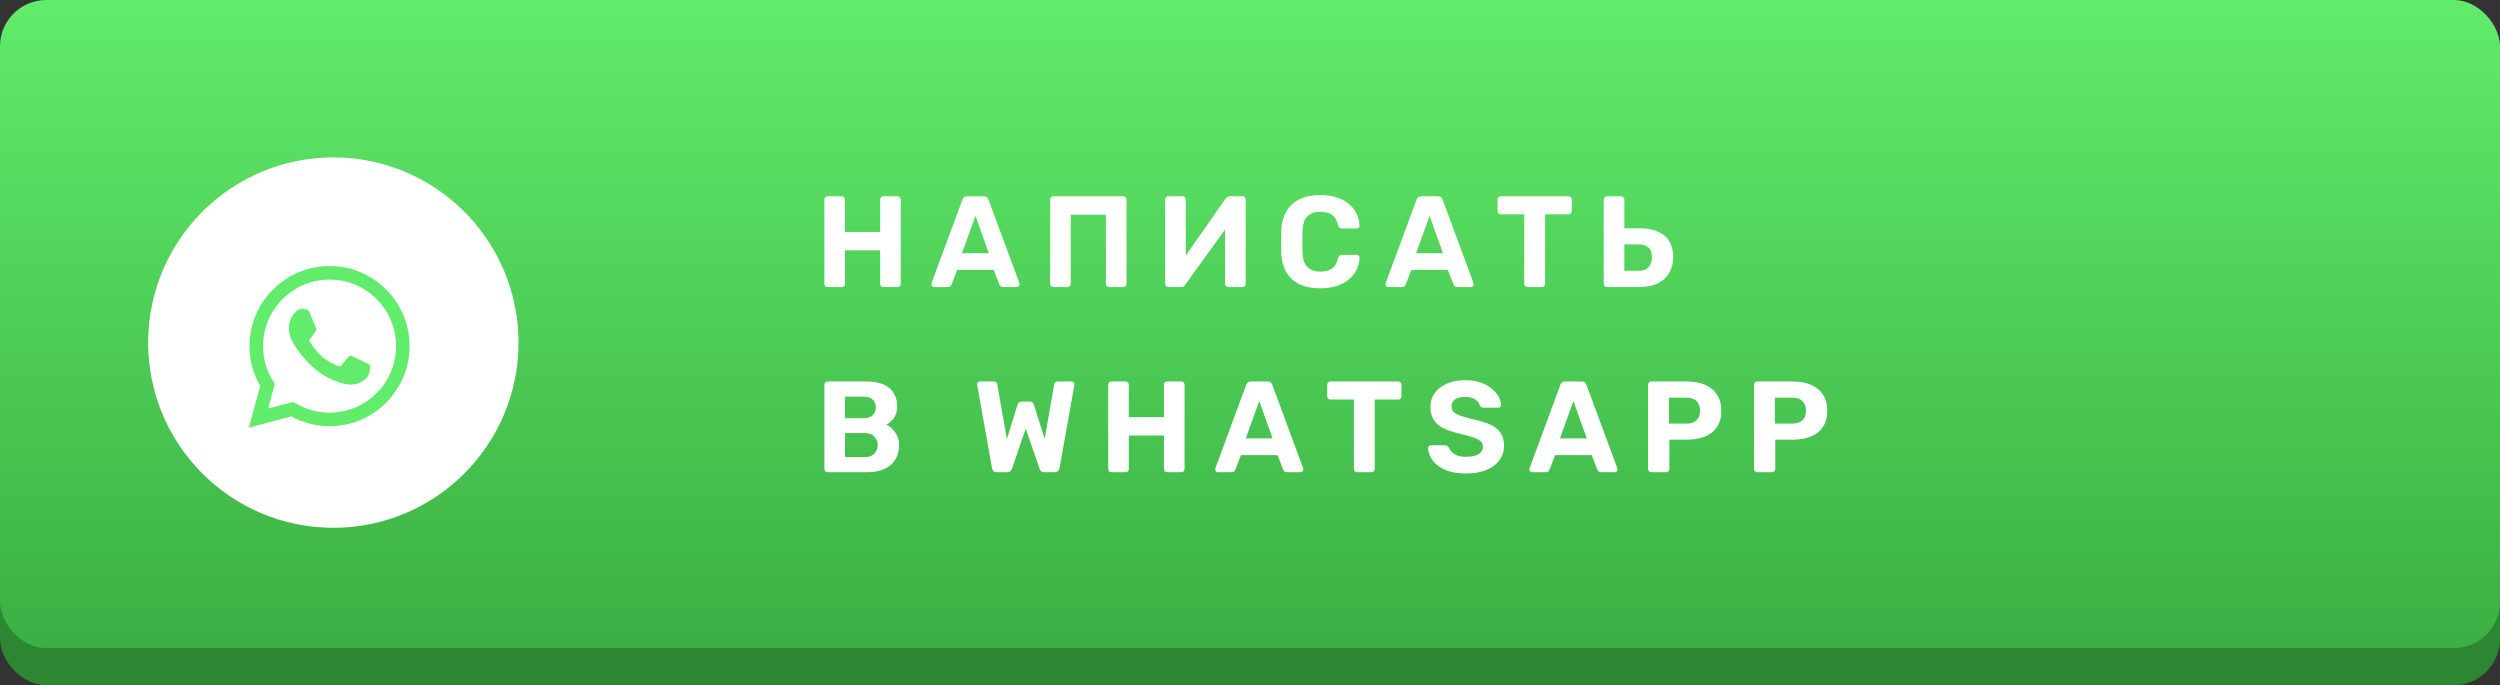
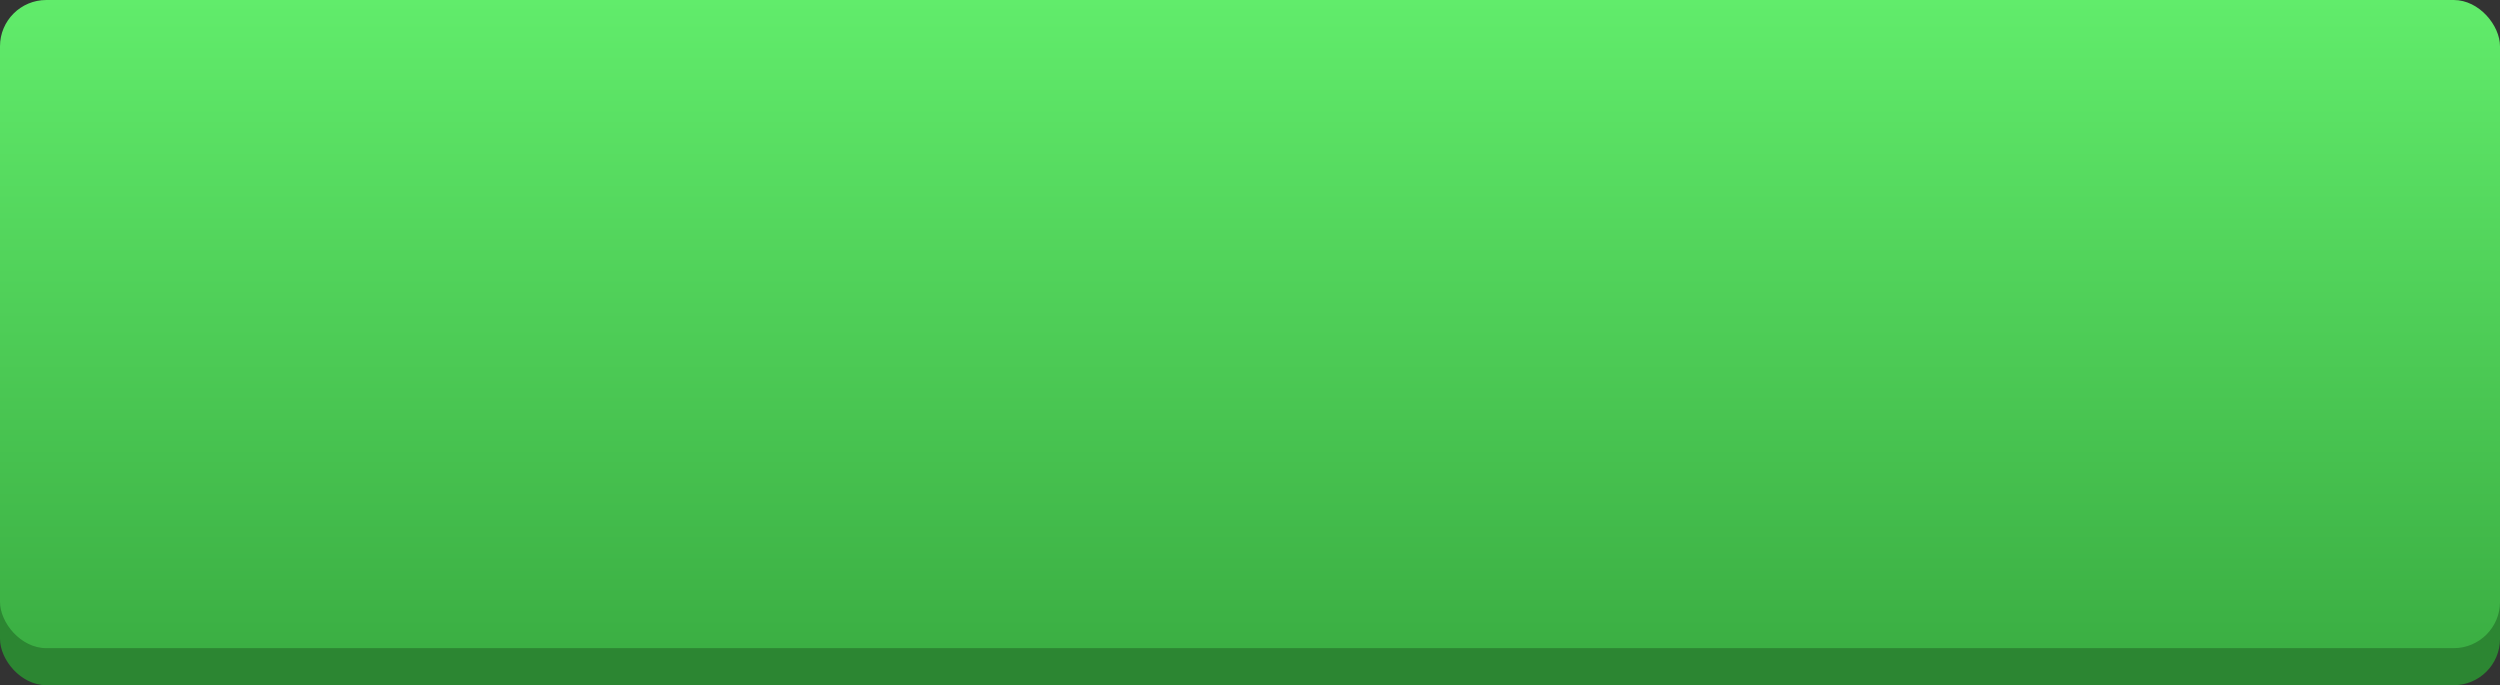
<svg xmlns="http://www.w3.org/2000/svg" width="270" height="74" viewBox="0 0 270 74" fill="none">
  <rect x="0" y="0" width="270" height="74" fill="#333333" stroke="none" />
  <rect y="4" width="270" height="70" rx="5" fill="#2C8632" />
  <rect width="270" height="70" rx="5" fill="url(#paint0_linear_245_41)" />
-   <path d="M89.386 31C89.283 31 89.199 30.967 89.134 30.902C89.069 30.837 89.036 30.753 89.036 30.65V21.55C89.036 21.447 89.069 21.363 89.134 21.298C89.199 21.233 89.283 21.2 89.386 21.2H90.912C91.015 21.2 91.099 21.233 91.164 21.298C91.229 21.363 91.262 21.447 91.262 21.55V25.05H95.056V21.55C95.056 21.447 95.089 21.363 95.154 21.298C95.219 21.233 95.303 21.2 95.406 21.2H96.932C97.035 21.2 97.119 21.233 97.184 21.298C97.249 21.363 97.282 21.447 97.282 21.55V30.65C97.282 30.753 97.249 30.837 97.184 30.902C97.119 30.967 97.035 31 96.932 31H95.406C95.303 31 95.219 30.967 95.154 30.902C95.089 30.837 95.056 30.753 95.056 30.65V27.038H91.262V30.65C91.262 30.753 91.229 30.837 91.164 30.902C91.099 30.967 91.015 31 90.912 31H89.386ZM100.884 31C100.8 31 100.73 30.972 100.674 30.916C100.618 30.851 100.59 30.781 100.59 30.706C100.59 30.659 100.595 30.617 100.604 30.58L103.936 21.578C103.964 21.475 104.02 21.387 104.104 21.312C104.188 21.237 104.305 21.2 104.454 21.2H106.246C106.396 21.2 106.512 21.237 106.596 21.312C106.68 21.387 106.736 21.475 106.764 21.578L110.096 30.58C110.106 30.617 110.11 30.659 110.11 30.706C110.11 30.781 110.082 30.851 110.026 30.916C109.97 30.972 109.9 31 109.816 31H108.36C108.22 31 108.118 30.967 108.052 30.902C107.987 30.837 107.945 30.776 107.926 30.72L107.324 29.152H103.376L102.774 30.72C102.756 30.776 102.714 30.837 102.648 30.902C102.583 30.967 102.48 31 102.34 31H100.884ZM103.894 27.346H106.792L105.35 23.314L103.894 27.346ZM113.766 31C113.663 31 113.579 30.967 113.514 30.902C113.448 30.837 113.416 30.753 113.416 30.65V21.55C113.416 21.447 113.448 21.363 113.514 21.298C113.579 21.233 113.663 21.2 113.766 21.2H121.312C121.414 21.2 121.498 21.233 121.564 21.298C121.629 21.363 121.662 21.447 121.662 21.55V30.65C121.662 30.753 121.629 30.837 121.564 30.902C121.498 30.967 121.414 31 121.312 31H119.786C119.683 31 119.599 30.967 119.534 30.902C119.468 30.837 119.436 30.753 119.436 30.65V23.188H115.642V30.65C115.642 30.753 115.609 30.837 115.544 30.902C115.478 30.967 115.394 31 115.292 31H113.766ZM126.188 31C126.085 31 126.001 30.967 125.936 30.902C125.871 30.827 125.838 30.743 125.838 30.65V21.55C125.838 21.447 125.871 21.363 125.936 21.298C126.011 21.233 126.095 21.2 126.188 21.2H127.714C127.817 21.2 127.901 21.233 127.966 21.298C128.031 21.363 128.064 21.447 128.064 21.55V27.598L132.362 21.452C132.409 21.387 132.465 21.331 132.53 21.284C132.605 21.228 132.698 21.2 132.81 21.2H134.182C134.285 21.2 134.369 21.233 134.434 21.298C134.499 21.363 134.532 21.447 134.532 21.55V30.65C134.532 30.753 134.499 30.837 134.434 30.902C134.369 30.967 134.285 31 134.182 31H132.656C132.563 31 132.479 30.967 132.404 30.902C132.339 30.837 132.306 30.753 132.306 30.65V24.784L128.008 30.748C127.98 30.804 127.933 30.86 127.868 30.916C127.803 30.972 127.705 31 127.574 31H126.188ZM142.59 31.14C141.712 31.14 140.966 30.995 140.35 30.706C139.743 30.407 139.272 29.978 138.936 29.418C138.6 28.849 138.413 28.158 138.376 27.346C138.366 26.963 138.362 26.553 138.362 26.114C138.362 25.675 138.366 25.255 138.376 24.854C138.413 24.051 138.6 23.37 138.936 22.81C139.281 22.241 139.762 21.807 140.378 21.508C140.994 21.209 141.731 21.06 142.59 21.06C143.215 21.06 143.784 21.139 144.298 21.298C144.811 21.457 145.254 21.685 145.628 21.984C146.001 22.283 146.29 22.633 146.496 23.034C146.701 23.435 146.813 23.883 146.832 24.378C146.832 24.462 146.799 24.532 146.734 24.588C146.678 24.644 146.608 24.672 146.524 24.672H144.928C144.816 24.672 144.727 24.644 144.662 24.588C144.596 24.532 144.545 24.439 144.508 24.308C144.368 23.757 144.134 23.379 143.808 23.174C143.481 22.969 143.075 22.866 142.59 22.866C142.011 22.866 141.554 23.025 141.218 23.342C140.882 23.659 140.7 24.187 140.672 24.924C140.644 25.689 140.644 26.473 140.672 27.276C140.7 28.013 140.882 28.541 141.218 28.858C141.554 29.175 142.011 29.334 142.59 29.334C143.075 29.334 143.481 29.231 143.808 29.026C144.144 28.811 144.377 28.433 144.508 27.892C144.545 27.752 144.596 27.659 144.662 27.612C144.727 27.556 144.816 27.528 144.928 27.528H146.524C146.608 27.528 146.678 27.556 146.734 27.612C146.799 27.668 146.832 27.738 146.832 27.822C146.813 28.317 146.701 28.765 146.496 29.166C146.29 29.567 146.001 29.917 145.628 30.216C145.254 30.515 144.811 30.743 144.298 30.902C143.784 31.061 143.215 31.14 142.59 31.14ZM149.931 31C149.847 31 149.777 30.972 149.721 30.916C149.665 30.851 149.637 30.781 149.637 30.706C149.637 30.659 149.641 30.617 149.651 30.58L152.983 21.578C153.011 21.475 153.067 21.387 153.151 21.312C153.235 21.237 153.351 21.2 153.501 21.2H155.293C155.442 21.2 155.559 21.237 155.643 21.312C155.727 21.387 155.783 21.475 155.811 21.578L159.143 30.58C159.152 30.617 159.157 30.659 159.157 30.706C159.157 30.781 159.129 30.851 159.073 30.916C159.017 30.972 158.947 31 158.863 31H157.407C157.267 31 157.164 30.967 157.099 30.902C157.033 30.837 156.991 30.776 156.973 30.72L156.371 29.152H152.423L151.821 30.72C151.802 30.776 151.76 30.837 151.695 30.902C151.629 30.967 151.527 31 151.387 31H149.931ZM152.941 27.346H155.839L154.397 23.314L152.941 27.346ZM164.968 31C164.866 31 164.782 30.967 164.716 30.902C164.651 30.837 164.618 30.753 164.618 30.65V23.146H162.07C161.977 23.146 161.898 23.113 161.832 23.048C161.767 22.983 161.734 22.903 161.734 22.81V21.55C161.734 21.447 161.767 21.363 161.832 21.298C161.898 21.233 161.977 21.2 162.07 21.2H169.406C169.509 21.2 169.593 21.233 169.658 21.298C169.724 21.363 169.756 21.447 169.756 21.55V22.81C169.756 22.903 169.724 22.983 169.658 23.048C169.593 23.113 169.509 23.146 169.406 23.146H166.872V30.65C166.872 30.753 166.84 30.837 166.774 30.902C166.709 30.967 166.625 31 166.522 31H164.968ZM173.553 31C173.45 31 173.366 30.967 173.301 30.902C173.235 30.837 173.203 30.753 173.203 30.65V21.55C173.203 21.447 173.235 21.363 173.301 21.298C173.366 21.233 173.45 21.2 173.553 21.2H175.079C175.181 21.2 175.265 21.233 175.331 21.298C175.396 21.363 175.429 21.447 175.429 21.55V24.658H177.081C178.229 24.658 179.12 24.919 179.755 25.442C180.389 25.955 180.707 26.735 180.707 27.78C180.707 28.396 180.567 28.951 180.287 29.446C180.016 29.931 179.61 30.314 179.069 30.594C178.527 30.865 177.865 31 177.081 31H173.553ZM175.429 29.25H177.011C177.459 29.25 177.804 29.115 178.047 28.844C178.289 28.564 178.411 28.209 178.411 27.78C178.411 27.313 178.289 26.968 178.047 26.744C177.804 26.511 177.459 26.394 177.011 26.394H175.429V29.25ZM89.386 51C89.283 51 89.199 50.967 89.134 50.902C89.069 50.837 89.036 50.753 89.036 50.65V41.55C89.036 41.447 89.069 41.363 89.134 41.298C89.199 41.233 89.283 41.2 89.386 41.2H93.544C94.319 41.2 94.953 41.312 95.448 41.536C95.943 41.76 96.307 42.077 96.54 42.488C96.783 42.899 96.904 43.379 96.904 43.93C96.904 44.275 96.839 44.579 96.708 44.84C96.587 45.101 96.433 45.316 96.246 45.484C96.069 45.652 95.896 45.778 95.728 45.862C96.092 46.03 96.409 46.31 96.68 46.702C96.96 47.085 97.1 47.542 97.1 48.074C97.1 48.662 96.969 49.175 96.708 49.614C96.447 50.053 96.059 50.393 95.546 50.636C95.033 50.879 94.407 51 93.67 51H89.386ZM91.262 49.362H93.404C93.861 49.362 94.207 49.236 94.44 48.984C94.673 48.723 94.79 48.415 94.79 48.06C94.79 47.696 94.669 47.393 94.426 47.15C94.193 46.898 93.852 46.772 93.404 46.772H91.262V49.362ZM91.262 45.162H93.278C93.717 45.162 94.043 45.055 94.258 44.84C94.482 44.616 94.594 44.331 94.594 43.986C94.594 43.641 94.482 43.365 94.258 43.16C94.043 42.945 93.717 42.838 93.278 42.838H91.262V45.162ZM107.656 51C107.507 51 107.386 50.958 107.292 50.874C107.208 50.79 107.157 50.687 107.138 50.566L105.542 41.592C105.533 41.573 105.528 41.555 105.528 41.536C105.528 41.517 105.528 41.503 105.528 41.494C105.528 41.419 105.556 41.354 105.612 41.298C105.668 41.233 105.738 41.2 105.822 41.2H107.292C107.535 41.2 107.67 41.298 107.698 41.494L108.748 47.416L109.882 43.734C109.91 43.659 109.957 43.58 110.022 43.496C110.088 43.412 110.195 43.37 110.344 43.37H111.226C111.376 43.37 111.483 43.412 111.548 43.496C111.614 43.58 111.656 43.659 111.674 43.734L112.822 47.402L113.858 41.494C113.886 41.298 114.026 41.2 114.278 41.2H115.748C115.832 41.2 115.902 41.233 115.958 41.298C116.014 41.354 116.042 41.419 116.042 41.494C116.042 41.503 116.042 41.517 116.042 41.536C116.042 41.555 116.038 41.573 116.028 41.592L114.432 50.566C114.414 50.687 114.358 50.79 114.264 50.874C114.18 50.958 114.064 51 113.914 51H112.78C112.631 51 112.514 50.963 112.43 50.888C112.356 50.804 112.304 50.72 112.276 50.636L110.778 46.296L109.294 50.636C109.266 50.72 109.21 50.804 109.126 50.888C109.052 50.963 108.935 51 108.776 51H107.656ZM120.036 51C119.933 51 119.849 50.967 119.784 50.902C119.718 50.837 119.686 50.753 119.686 50.65V41.55C119.686 41.447 119.718 41.363 119.784 41.298C119.849 41.233 119.933 41.2 120.036 41.2H121.562C121.664 41.2 121.748 41.233 121.814 41.298C121.879 41.363 121.912 41.447 121.912 41.55V45.05H125.706V41.55C125.706 41.447 125.738 41.363 125.804 41.298C125.869 41.233 125.953 41.2 126.056 41.2H127.582C127.684 41.2 127.768 41.233 127.834 41.298C127.899 41.363 127.932 41.447 127.932 41.55V50.65C127.932 50.753 127.899 50.837 127.834 50.902C127.768 50.967 127.684 51 127.582 51H126.056C125.953 51 125.869 50.967 125.804 50.902C125.738 50.837 125.706 50.753 125.706 50.65V47.038H121.912V50.65C121.912 50.753 121.879 50.837 121.814 50.902C121.748 50.967 121.664 51 121.562 51H120.036ZM131.534 51C131.45 51 131.38 50.972 131.324 50.916C131.268 50.851 131.24 50.781 131.24 50.706C131.24 50.659 131.245 50.617 131.254 50.58L134.586 41.578C134.614 41.475 134.67 41.387 134.754 41.312C134.838 41.237 134.955 41.2 135.104 41.2H136.896C137.045 41.2 137.162 41.237 137.246 41.312C137.33 41.387 137.386 41.475 137.414 41.578L140.746 50.58C140.755 50.617 140.76 50.659 140.76 50.706C140.76 50.781 140.732 50.851 140.676 50.916C140.62 50.972 140.55 51 140.466 51H139.01C138.87 51 138.767 50.967 138.702 50.902C138.637 50.837 138.595 50.776 138.576 50.72L137.974 49.152H134.026L133.424 50.72C133.405 50.776 133.363 50.837 133.298 50.902C133.233 50.967 133.13 51 132.99 51H131.534ZM134.544 47.346H137.442L136 43.314L134.544 47.346ZM146.571 51C146.469 51 146.385 50.967 146.319 50.902C146.254 50.837 146.221 50.753 146.221 50.65V43.146H143.673C143.58 43.146 143.501 43.113 143.435 43.048C143.37 42.983 143.337 42.903 143.337 42.81V41.55C143.337 41.447 143.37 41.363 143.435 41.298C143.501 41.233 143.58 41.2 143.673 41.2H151.009C151.112 41.2 151.196 41.233 151.261 41.298C151.327 41.363 151.359 41.447 151.359 41.55V42.81C151.359 42.903 151.327 42.983 151.261 43.048C151.196 43.113 151.112 43.146 151.009 43.146H148.475V50.65C148.475 50.753 148.443 50.837 148.377 50.902C148.312 50.967 148.228 51 148.125 51H146.571ZM158.334 51.14C157.438 51.14 156.687 51.009 156.08 50.748C155.483 50.487 155.03 50.146 154.722 49.726C154.414 49.306 154.251 48.858 154.232 48.382C154.232 48.307 154.26 48.242 154.316 48.186C154.372 48.121 154.442 48.088 154.526 48.088H156.024C156.145 48.088 156.239 48.116 156.304 48.172C156.369 48.219 156.43 48.279 156.486 48.354C156.551 48.513 156.654 48.667 156.794 48.816C156.943 48.965 157.144 49.091 157.396 49.194C157.648 49.287 157.961 49.334 158.334 49.334C158.941 49.334 159.393 49.236 159.692 49.04C160 48.844 160.154 48.578 160.154 48.242C160.154 47.999 160.07 47.803 159.902 47.654C159.743 47.505 159.487 47.369 159.132 47.248C158.787 47.127 158.325 46.996 157.746 46.856C157.046 46.707 156.449 46.515 155.954 46.282C155.469 46.039 155.1 45.731 154.848 45.358C154.605 44.975 154.484 44.504 154.484 43.944C154.484 43.384 154.638 42.889 154.946 42.46C155.254 42.021 155.688 41.681 156.248 41.438C156.808 41.186 157.475 41.06 158.25 41.06C158.875 41.06 159.426 41.144 159.902 41.312C160.387 41.48 160.789 41.699 161.106 41.97C161.433 42.241 161.68 42.53 161.848 42.838C162.016 43.146 162.105 43.445 162.114 43.734C162.114 43.809 162.086 43.879 162.03 43.944C161.974 44 161.904 44.028 161.82 44.028H160.252C160.159 44.028 160.075 44.009 160 43.972C159.925 43.935 159.865 43.869 159.818 43.776C159.762 43.533 159.594 43.323 159.314 43.146C159.043 42.959 158.689 42.866 158.25 42.866C157.793 42.866 157.429 42.95 157.158 43.118C156.897 43.286 156.766 43.543 156.766 43.888C156.766 44.112 156.831 44.303 156.962 44.462C157.102 44.611 157.331 44.747 157.648 44.868C157.975 44.98 158.404 45.106 158.936 45.246C159.757 45.414 160.425 45.615 160.938 45.848C161.451 46.081 161.829 46.385 162.072 46.758C162.315 47.122 162.436 47.584 162.436 48.144C162.436 48.769 162.259 49.306 161.904 49.754C161.559 50.202 161.078 50.547 160.462 50.79C159.855 51.023 159.146 51.14 158.334 51.14ZM165.465 51C165.381 51 165.311 50.972 165.255 50.916C165.199 50.851 165.171 50.781 165.171 50.706C165.171 50.659 165.175 50.617 165.185 50.58L168.517 41.578C168.545 41.475 168.601 41.387 168.685 41.312C168.769 41.237 168.885 41.2 169.035 41.2H170.827C170.976 41.2 171.093 41.237 171.177 41.312C171.261 41.387 171.317 41.475 171.345 41.578L174.677 50.58C174.686 50.617 174.691 50.659 174.691 50.706C174.691 50.781 174.663 50.851 174.607 50.916C174.551 50.972 174.481 51 174.397 51H172.941C172.801 51 172.698 50.967 172.633 50.902C172.567 50.837 172.525 50.776 172.507 50.72L171.905 49.152H167.957L167.355 50.72C167.336 50.776 167.294 50.837 167.229 50.902C167.163 50.967 167.061 51 166.921 51H165.465ZM168.475 47.346H171.373L169.931 43.314L168.475 47.346ZM178.346 51C178.243 51 178.159 50.967 178.094 50.902C178.029 50.837 177.996 50.753 177.996 50.65V41.55C177.996 41.447 178.029 41.363 178.094 41.298C178.159 41.233 178.243 41.2 178.346 41.2H182.168C182.924 41.2 183.577 41.317 184.128 41.55C184.688 41.783 185.122 42.138 185.43 42.614C185.747 43.081 185.906 43.664 185.906 44.364C185.906 45.073 185.747 45.661 185.43 46.128C185.122 46.585 184.688 46.926 184.128 47.15C183.577 47.374 182.924 47.486 182.168 47.486H180.292V50.65C180.292 50.753 180.259 50.837 180.194 50.902C180.129 50.967 180.045 51 179.942 51H178.346ZM180.25 45.75H182.098C182.574 45.75 182.943 45.633 183.204 45.4C183.475 45.167 183.61 44.817 183.61 44.35C183.61 43.939 183.489 43.603 183.246 43.342C183.013 43.081 182.63 42.95 182.098 42.95H180.25V45.75ZM189.784 51C189.681 51 189.597 50.967 189.532 50.902C189.467 50.837 189.434 50.753 189.434 50.65V41.55C189.434 41.447 189.467 41.363 189.532 41.298C189.597 41.233 189.681 41.2 189.784 41.2H193.606C194.362 41.2 195.015 41.317 195.566 41.55C196.126 41.783 196.56 42.138 196.868 42.614C197.185 43.081 197.344 43.664 197.344 44.364C197.344 45.073 197.185 45.661 196.868 46.128C196.56 46.585 196.126 46.926 195.566 47.15C195.015 47.374 194.362 47.486 193.606 47.486H191.73V50.65C191.73 50.753 191.697 50.837 191.632 50.902C191.567 50.967 191.483 51 191.38 51H189.784ZM191.688 45.75H193.536C194.012 45.75 194.381 45.633 194.642 45.4C194.913 45.167 195.048 44.817 195.048 44.35C195.048 43.939 194.927 43.603 194.684 43.342C194.451 43.081 194.068 42.95 193.536 42.95H191.688V45.75Z" fill="white" />
-   <path d="M36 57C47.046 57 56 48.046 56 37C56 25.954 47.046 17 36 17C24.954 17 16 25.954 16 37C16 48.046 24.954 57 36 57Z" fill="white" />
-   <path fill-rule="evenodd" clip-rule="evenodd" d="M41.705 31.27C40.073 29.636 37.903 28.736 35.591 28.735C30.827 28.735 26.95 32.612 26.948 37.377C26.947 38.901 27.345 40.387 28.102 41.698L26.875 46.177L31.457 44.975C32.72 45.663 34.141 46.026 35.587 46.027H35.591C40.355 46.027 44.232 42.15 44.234 37.384C44.235 35.075 43.337 32.903 41.705 31.27ZM35.591 44.567H35.588C34.299 44.567 33.035 44.22 31.932 43.566L31.669 43.41L28.951 44.123L29.676 41.472L29.506 41.201C28.786 40.057 28.407 38.735 28.407 37.378C28.409 33.417 31.631 30.195 35.594 30.195C37.513 30.195 39.316 30.943 40.673 32.301C42.029 33.659 42.775 35.464 42.775 37.383C42.773 41.344 39.55 44.567 35.591 44.567ZM39.531 39.187C39.316 39.079 38.254 38.557 38.056 38.484C37.858 38.412 37.714 38.377 37.57 38.593C37.426 38.809 37.012 39.295 36.886 39.439C36.76 39.583 36.634 39.602 36.418 39.493C36.202 39.385 35.506 39.157 34.681 38.421C34.039 37.849 33.606 37.142 33.48 36.925C33.354 36.709 33.479 36.603 33.575 36.485C33.809 36.194 34.043 35.89 34.115 35.746C34.187 35.602 34.151 35.476 34.097 35.368C34.043 35.26 33.611 34.197 33.431 33.764C33.255 33.343 33.078 33.4 32.945 33.394C32.819 33.387 32.675 33.386 32.531 33.386C32.387 33.386 32.153 33.44 31.955 33.656C31.757 33.872 31.199 34.395 31.199 35.458C31.199 36.521 31.973 37.548 32.081 37.692C32.189 37.836 33.604 40.017 35.77 40.953C36.285 41.175 36.688 41.308 37.001 41.407C37.519 41.572 37.989 41.549 38.362 41.493C38.777 41.431 39.639 40.971 39.819 40.466C39.999 39.962 39.999 39.529 39.945 39.439C39.891 39.349 39.747 39.295 39.531 39.187Z" fill="#61EC6B" />
  <defs>
    <linearGradient id="paint0_linear_245_41" x1="135" y1="0" x2="135" y2="70" gradientUnits="userSpaceOnUse">
      <stop stop-color="#61EC6B" />
      <stop offset="1" stop-color="#3BAF43" />
    </linearGradient>
  </defs>
</svg>